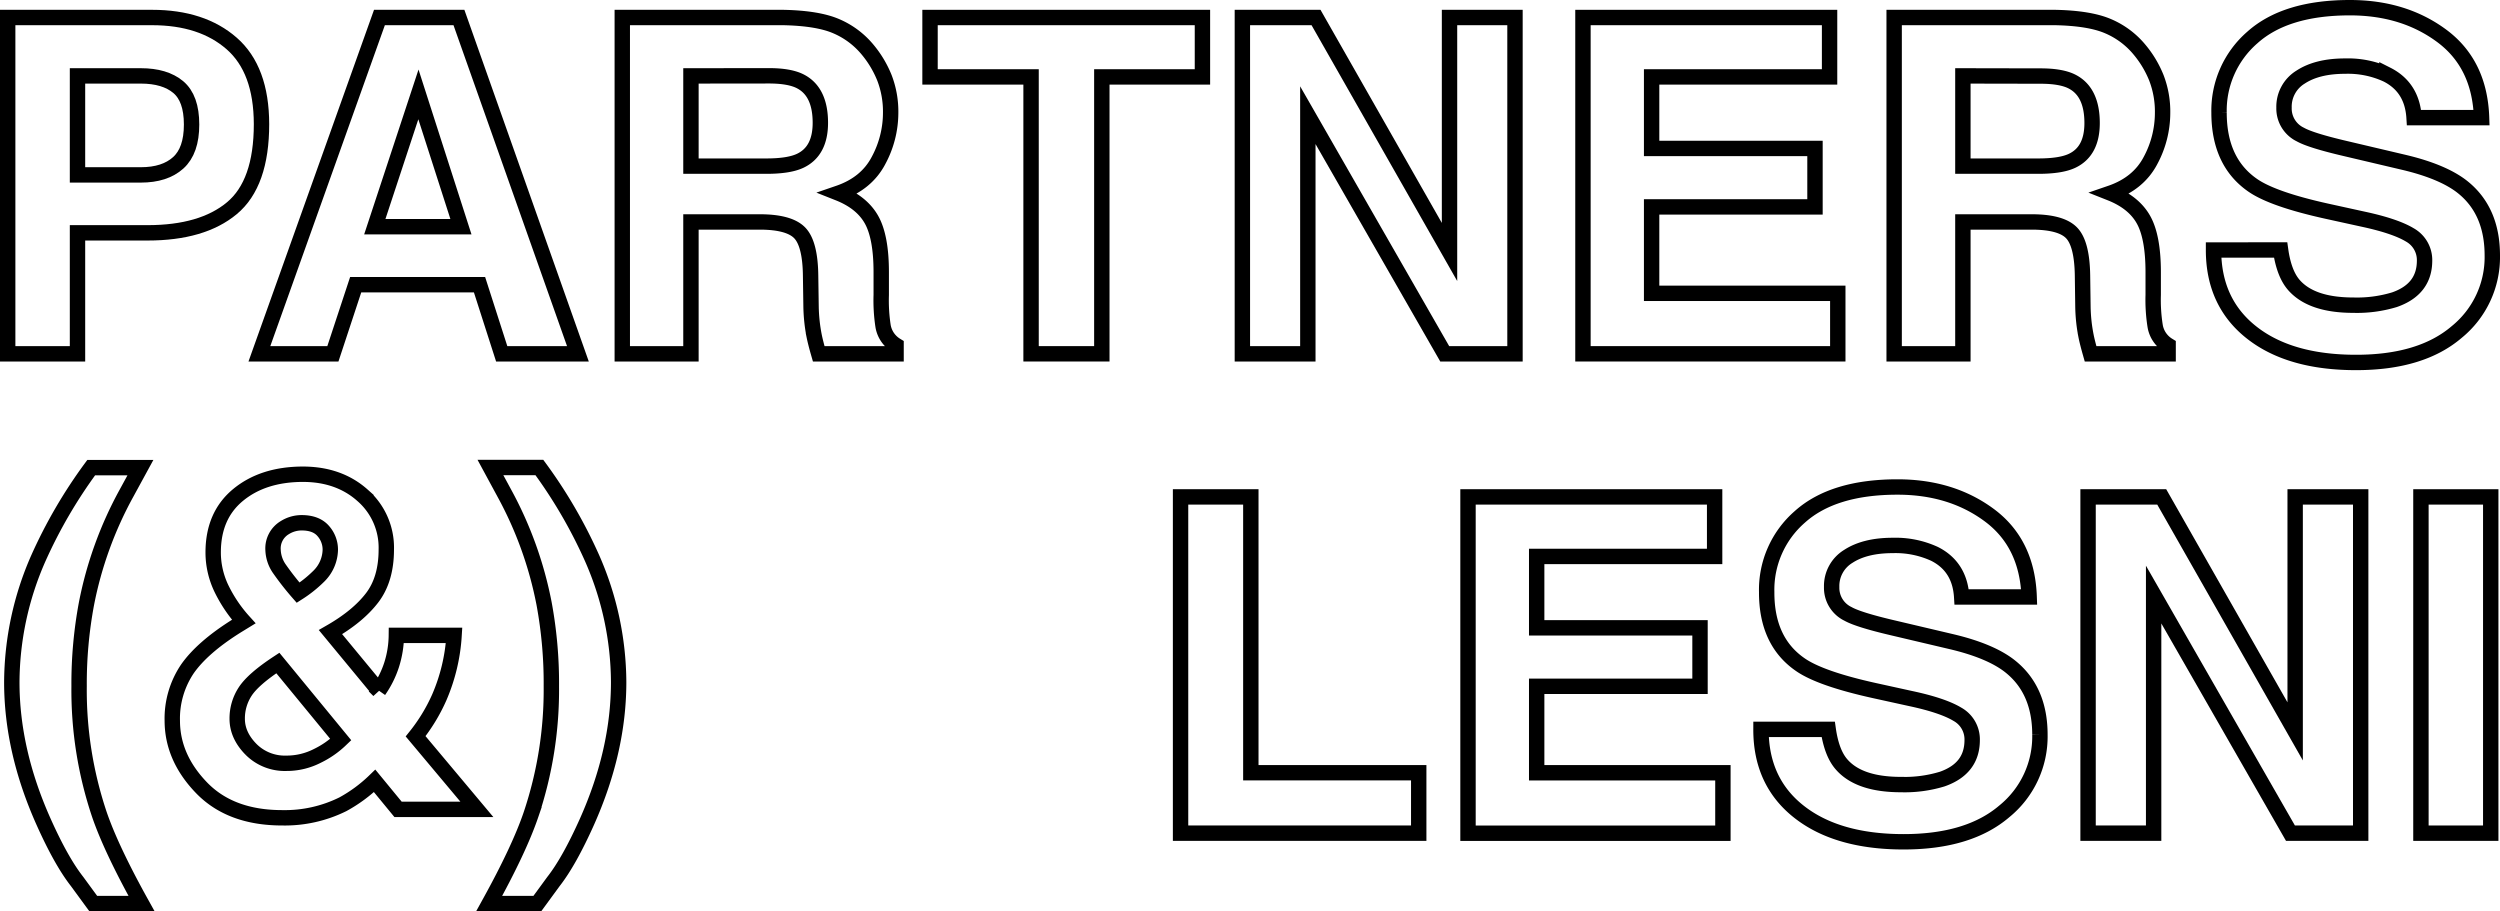
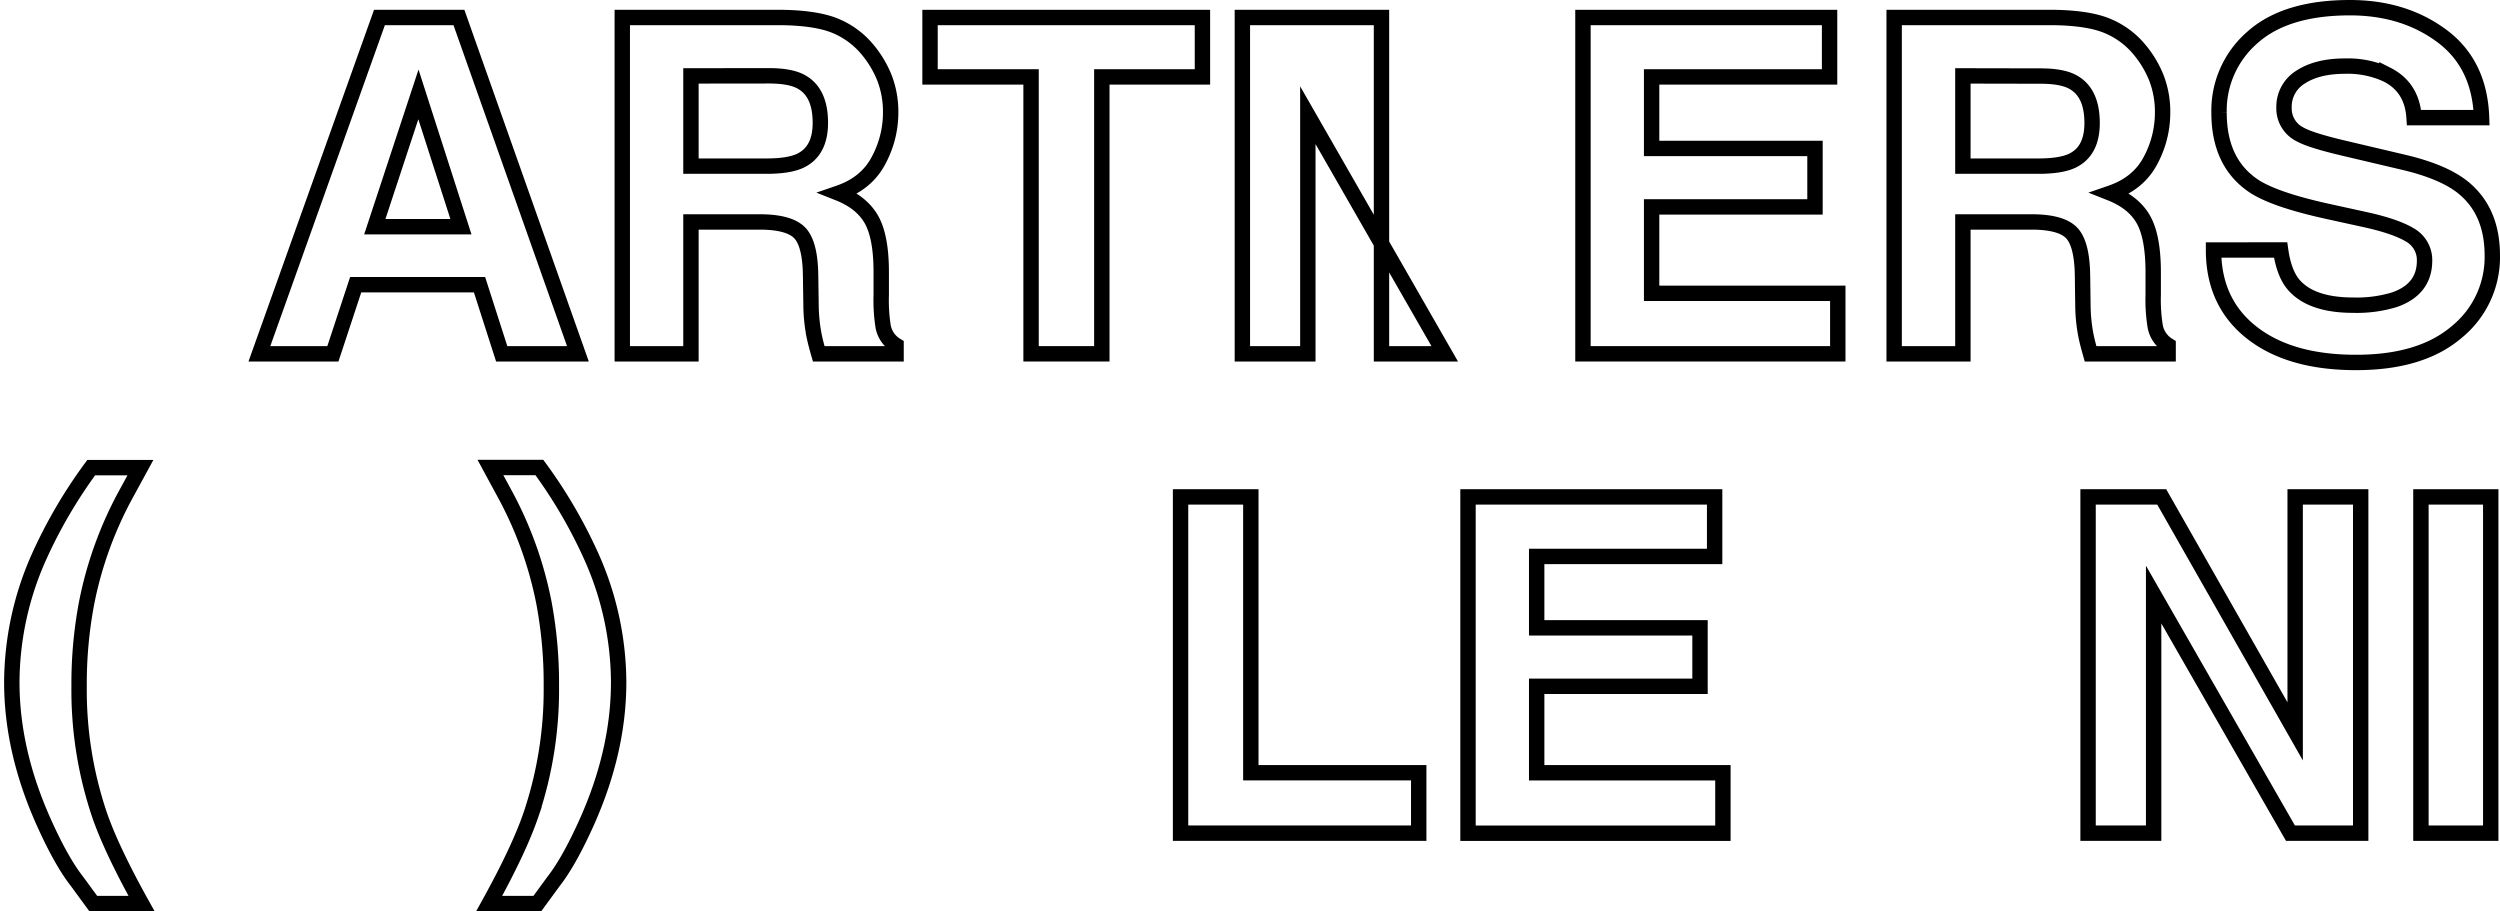
<svg xmlns="http://www.w3.org/2000/svg" viewBox="0 0 812.58 296.19">
  <defs>
    <style>.cls-1{fill:none;stroke:#000;stroke-miterlimit:10;stroke-width:5px;}</style>
  </defs>
  <title>pl-logo</title>
  <g id="Layer_2" data-name="Layer 2">
    <g id="Layer_1-2" data-name="Layer 1">
-       <path class="cls-1" d="M75.36,67.68q-9.6,8-27.41,8H25.19V115H2.5V5.69H49.43q16.23,0,25.88,8.45T85,40.32Q85,59.67,75.36,67.68ZM57.93,28.3q-4.35-3.63-12.16-3.63H25.19V56.85H45.77q7.81,0,12.16-3.93t4.34-12.45Q62.27,31.94,57.93,28.3Z" />
      <path class="cls-1" d="M123.33,5.69h25.84L187.84,115H163.07l-7.21-22.47H115.61L108.2,115H84.31Zm-1.51,68h28L136,30.68Z" />
      <path class="cls-1" d="M271.79,8.51A27,27,0,0,1,282,16.14a34.17,34.17,0,0,1,5.49,9.2,30.62,30.62,0,0,1,2,11.49,32.72,32.72,0,0,1-3.93,15.31q-3.93,7.53-13,10.64,7.56,3,10.72,8.64t3.15,17.1v7.34a55.36,55.36,0,0,0,.6,10.15,9.1,9.1,0,0,0,4.22,6.23V115H266.11c-.7-2.42-1.19-4.38-1.49-5.86a54.2,54.2,0,0,1-1-9.42l-.15-10.16q-.13-10.45-3.61-13.94t-13-3.48H224.58V115H202.26V5.69h52.28Q265.75,5.91,271.79,8.51ZM224.58,24.67V54h24.58q7.32,0,11-1.77,6.48-3.12,6.48-12.31,0-9.95-6.27-13.35-3.53-1.94-10.56-1.93Z" />
      <path class="cls-1" d="M390.83,5.69V25h-32.7V115h-23V25H302.29V5.69Z" />
-       <path class="cls-1" d="M403.81,5.69h23.94L471.14,81.9V5.69h21.28V115H469.58L425.09,37.44V115H403.81Z" />
+       <path class="cls-1" d="M403.81,5.69h23.94V5.69h21.28V115H469.58L425.09,37.44V115H403.81Z" />
      <path class="cls-1" d="M594.67,25H536.83V48.25h53.1v19h-53.1V95.34h60.51V115H514.51V5.69h80.16Z" />
      <path class="cls-1" d="M685.18,8.51a26.89,26.89,0,0,1,10.23,7.63,34,34,0,0,1,5.5,9.2,30.62,30.62,0,0,1,2,11.49A32.72,32.72,0,0,1,699,52.14q-3.93,7.53-13,10.64,7.56,3,10.71,8.64t3.15,17.1v7.34A54.17,54.17,0,0,0,700.5,106a9.09,9.09,0,0,0,4.21,6.23V115H679.5c-.69-2.42-1.19-4.38-1.48-5.86a53.25,53.25,0,0,1-1-9.42l-.14-10.16q-.15-10.45-3.62-13.94t-13-3.48H638V115H615.66V5.69h52.28Q679.15,5.91,685.18,8.51ZM638,24.67V54h24.57q7.34,0,11-1.77Q680,49.14,680,40q0-9.95-6.27-13.35-3.53-1.94-10.56-1.93Z" />
      <path class="cls-1" d="M741.27,81.25q1.05,7.48,4.16,11.2,5.69,6.74,19.46,6.74a41.76,41.76,0,0,0,13.4-1.78q9.76-3.41,9.77-12.68a9.36,9.36,0,0,0-4.79-8.38q-4.78-2.88-15.17-5.11l-11.84-2.6q-17.44-3.86-24-8.38-11-7.56-11-23.65a31.44,31.44,0,0,1,10.8-24.4Q742.87,2.5,763.81,2.5q17.49,0,29.84,9.16t12.94,26.58H784.65q-.61-9.85-8.82-14a30.21,30.21,0,0,0-13.61-2.75q-9,0-14.44,3.56a11.27,11.27,0,0,0-5.4,9.94,9.38,9.38,0,0,0,5.32,8.75q3.42,1.92,14.52,4.52l19.18,4.52q12.61,3,18.91,7.94,9.77,7.71,9.77,22.32a31.37,31.37,0,0,1-11.58,24.88q-11.58,9.9-32.72,9.89-21.59,0-33.95-9.75t-12.36-26.8Z" />
      <path class="cls-1" d="M383.72,161.51h22.84v89.65h54.57v19.65H383.72Z" />
      <path class="cls-1" d="M557.31,180.86H499.47v23.21h53.09v19H499.47v28.11H560v19.65H477.15V161.51h80.16Z" />
-       <path class="cls-1" d="M594.23,237.07q1.07,7.49,4.17,11.19,5.67,6.75,19.46,6.75a41.8,41.8,0,0,0,13.4-1.78q9.76-3.4,9.76-12.68a9.34,9.34,0,0,0-4.78-8.38q-4.79-2.89-15.18-5.11l-11.83-2.6q-17.44-3.86-24-8.38-11.06-7.56-11-23.65A31.41,31.41,0,0,1,585,168q10.82-9.71,31.75-9.71,17.49,0,29.84,9.16t12.95,26.58H637.61q-.6-9.85-8.82-14a30.31,30.31,0,0,0-13.6-2.74q-9,0-14.45,3.56a11.26,11.26,0,0,0-5.39,9.94,9.38,9.38,0,0,0,5.32,8.75q3.42,1.92,14.52,4.52l19.18,4.52q12.61,3,18.9,7.94,9.78,7.71,9.77,22.32a31.33,31.33,0,0,1-11.57,24.87q-11.58,9.9-32.72,9.9-21.59,0-34-9.75t-12.37-26.8Z" />
      <path class="cls-1" d="M678.69,161.51h23.94L746,237.72V161.51H767.3v109.3H744.47L700,193.25v77.56H678.69Z" />
      <path class="cls-1" d="M809.57,270.81H786.88V161.51h22.69Z" />
      <path class="cls-1" d="M12.51,181.36A159.35,159.35,0,0,1,29.64,152h16l-4.53,8.31a123.52,123.52,0,0,0-13,35.89A141.21,141.21,0,0,0,25.71,223a126.84,126.84,0,0,0,6.6,41.75Q36.17,276,46,293.69H30.31l-5.26-7.19q-5.13-6.53-10.9-19.43Q3.83,244,3.84,221.69A100.67,100.67,0,0,1,12.51,181.36Z" />
-       <path class="cls-1" d="M60.93,217.39q4.91-7,16-13.95l2.3-1.41a45.55,45.55,0,0,1-7.34-10.91,27.1,27.1,0,0,1-2.6-11.58q0-12,8.11-18.68t21-6.72q11.77,0,19.47,6.88a22.54,22.54,0,0,1,7.69,17.59q0,9.67-4.61,15.7t-13.53,11.15l15.7,19a31.42,31.42,0,0,0,4.17-8.38,32.6,32.6,0,0,0,1.54-9.56h18.76a59.85,59.85,0,0,1-4.81,20.15,57.2,57.2,0,0,1-7.69,12.65L155,263.07H129.38l-7.61-9.26a47.6,47.6,0,0,1-10.34,7.61,42.52,42.52,0,0,1-19.71,4.39q-16.8,0-26.24-9.79T56,234.3A28.89,28.89,0,0,1,60.93,217.39Zm20.66,26.17a15.5,15.5,0,0,0,11.51,4.53,21.81,21.81,0,0,0,10-2.38,29.58,29.58,0,0,0,7.66-5.32L90.31,215.5q-8,5.26-10.62,9.28a15.92,15.92,0,0,0-2.59,8.83Q77.1,239,81.59,243.56ZM90.9,185a91.67,91.67,0,0,0,6,7.65,40.06,40.06,0,0,0,6.62-5.27,12.39,12.39,0,0,0,3.84-8.7,9.12,9.12,0,0,0-2.3-6.09c-1.54-1.78-3.88-2.67-7-2.67a10.23,10.23,0,0,0-5.46,1.56,7.85,7.85,0,0,0-3.85,7.28A11.4,11.4,0,0,0,90.9,185Z" />
      <path class="cls-1" d="M192.42,181.36a100.83,100.83,0,0,1,8.66,40.33q0,22.32-10.29,45.38Q185,280,179.91,286.5l-5.26,7.19H159q9.75-17.64,13.59-28.91A127.37,127.37,0,0,0,179.21,223a142.06,142.06,0,0,0-2.37-26.84,123.72,123.72,0,0,0-12.93-35.89l-4.5-8.31h15.91A159.06,159.06,0,0,1,192.42,181.36Z" />
    </g>
  </g>
</svg>